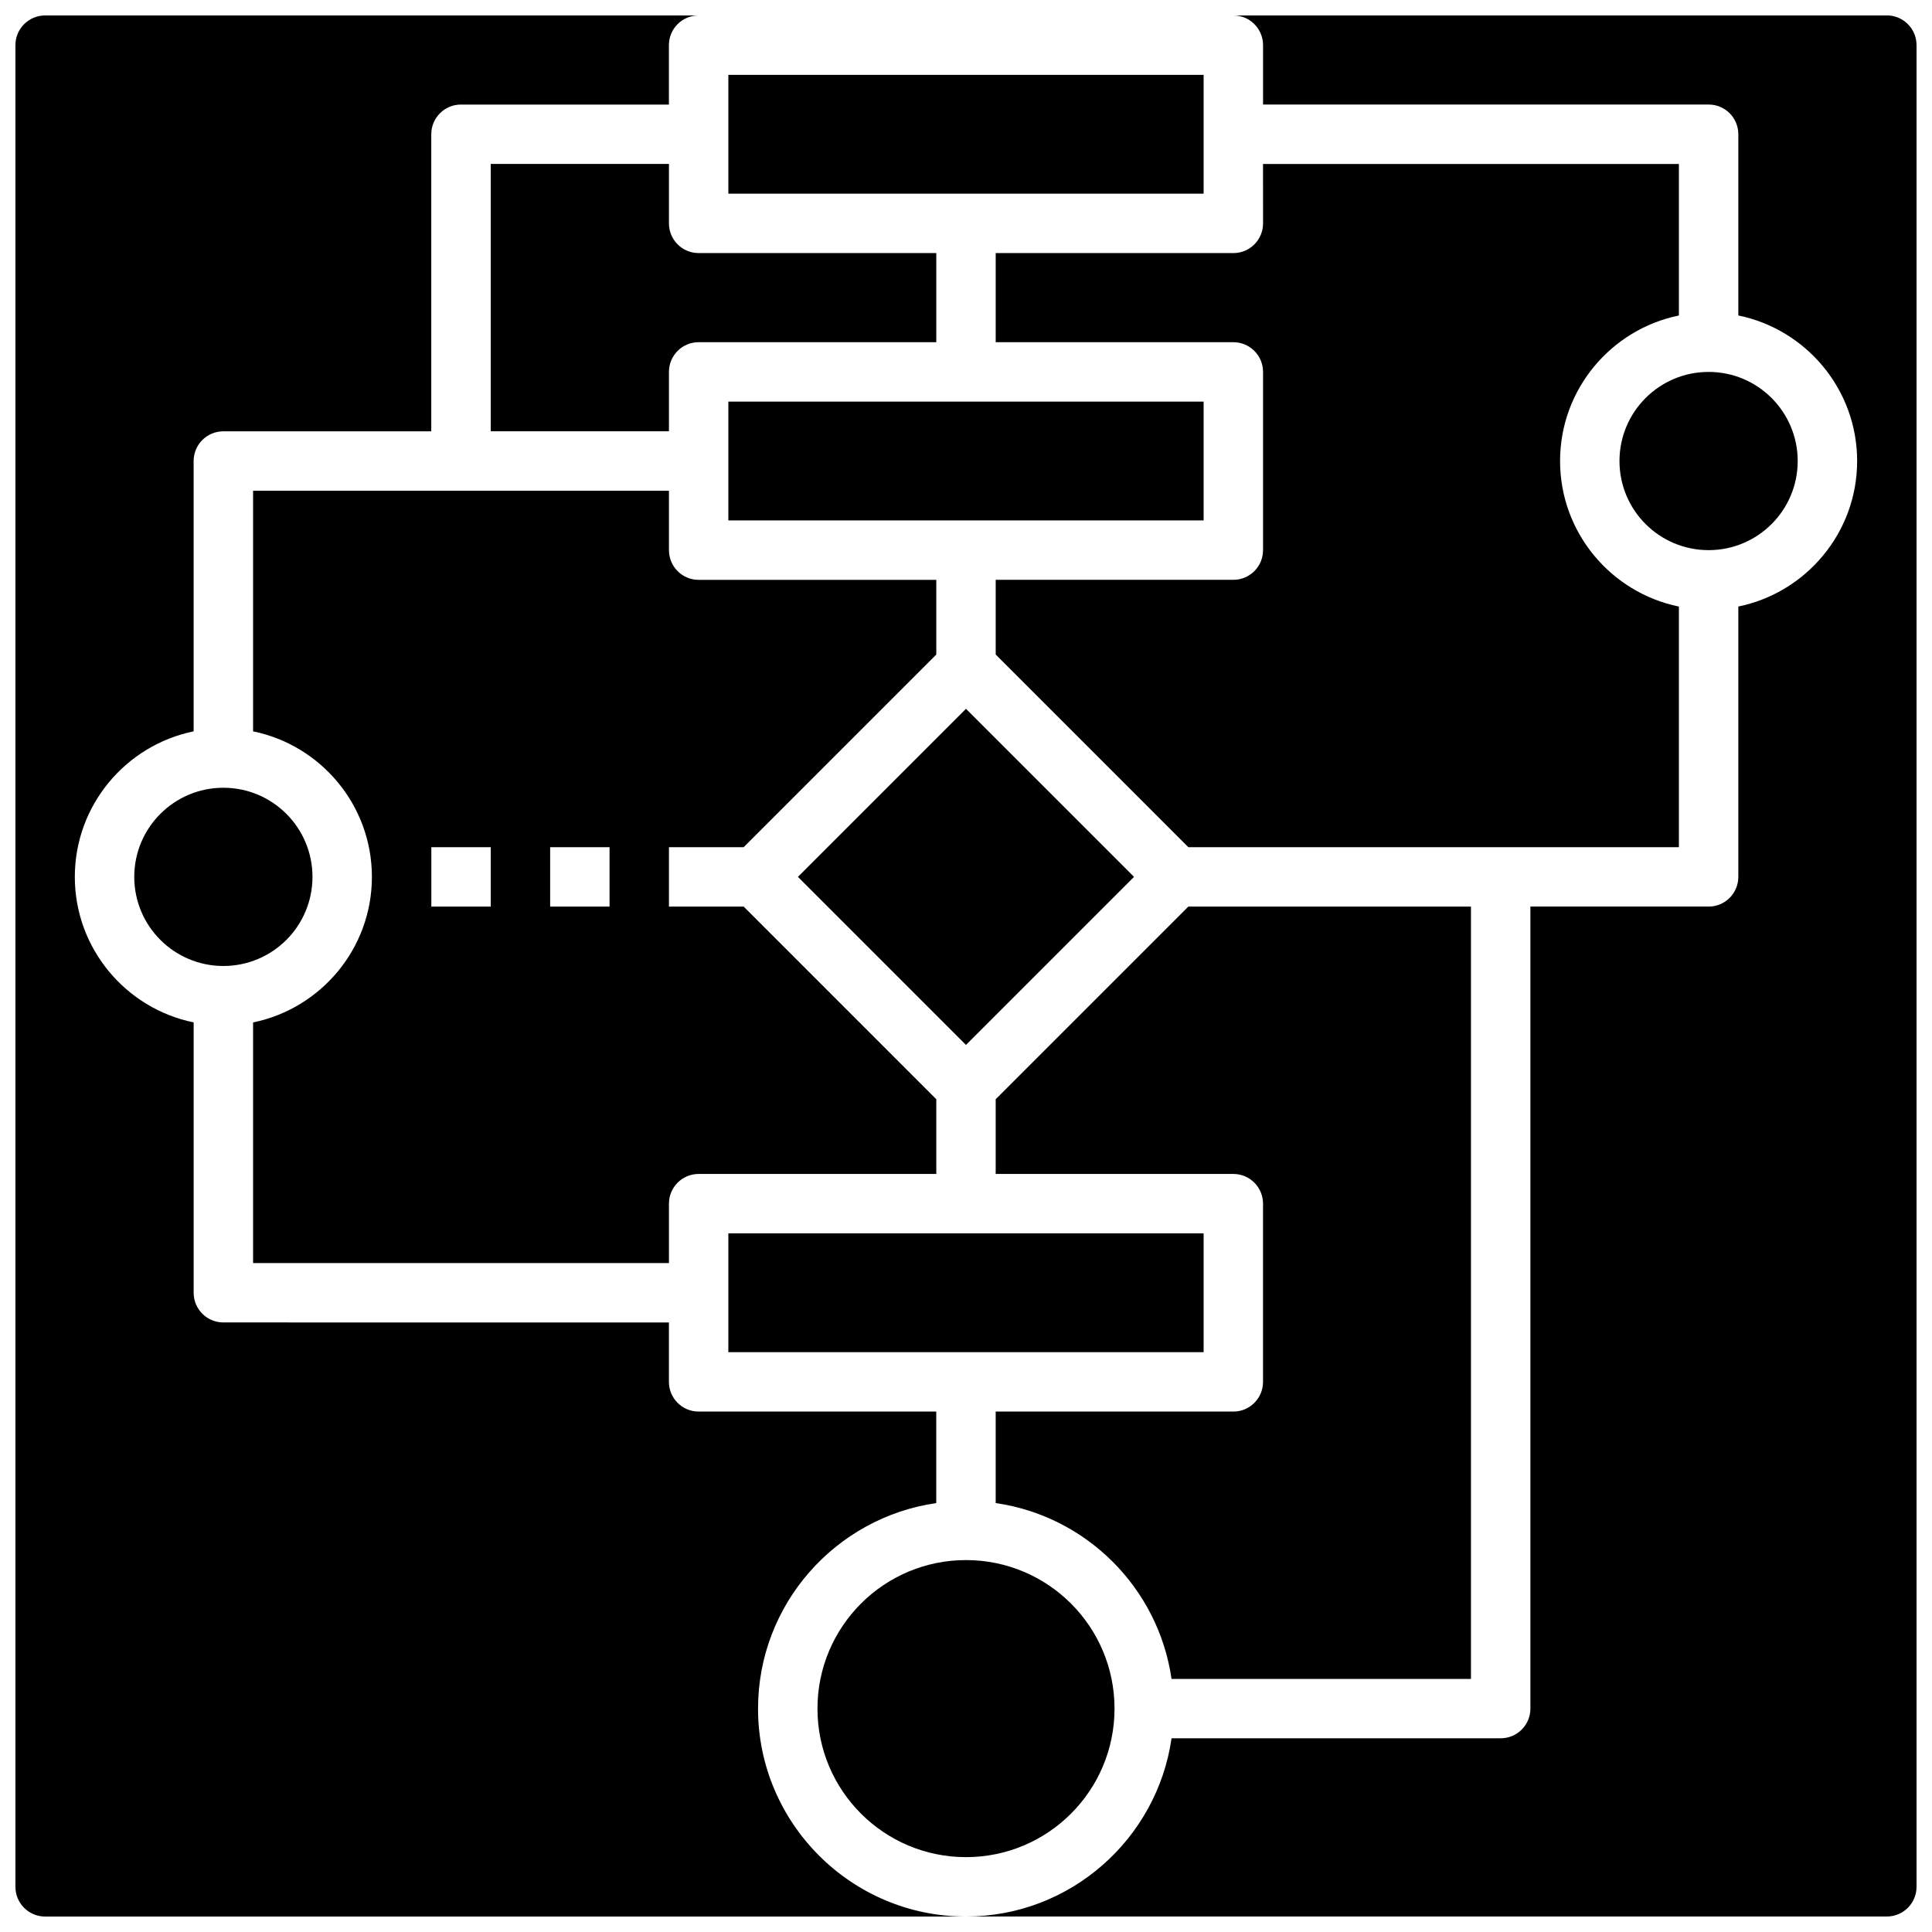
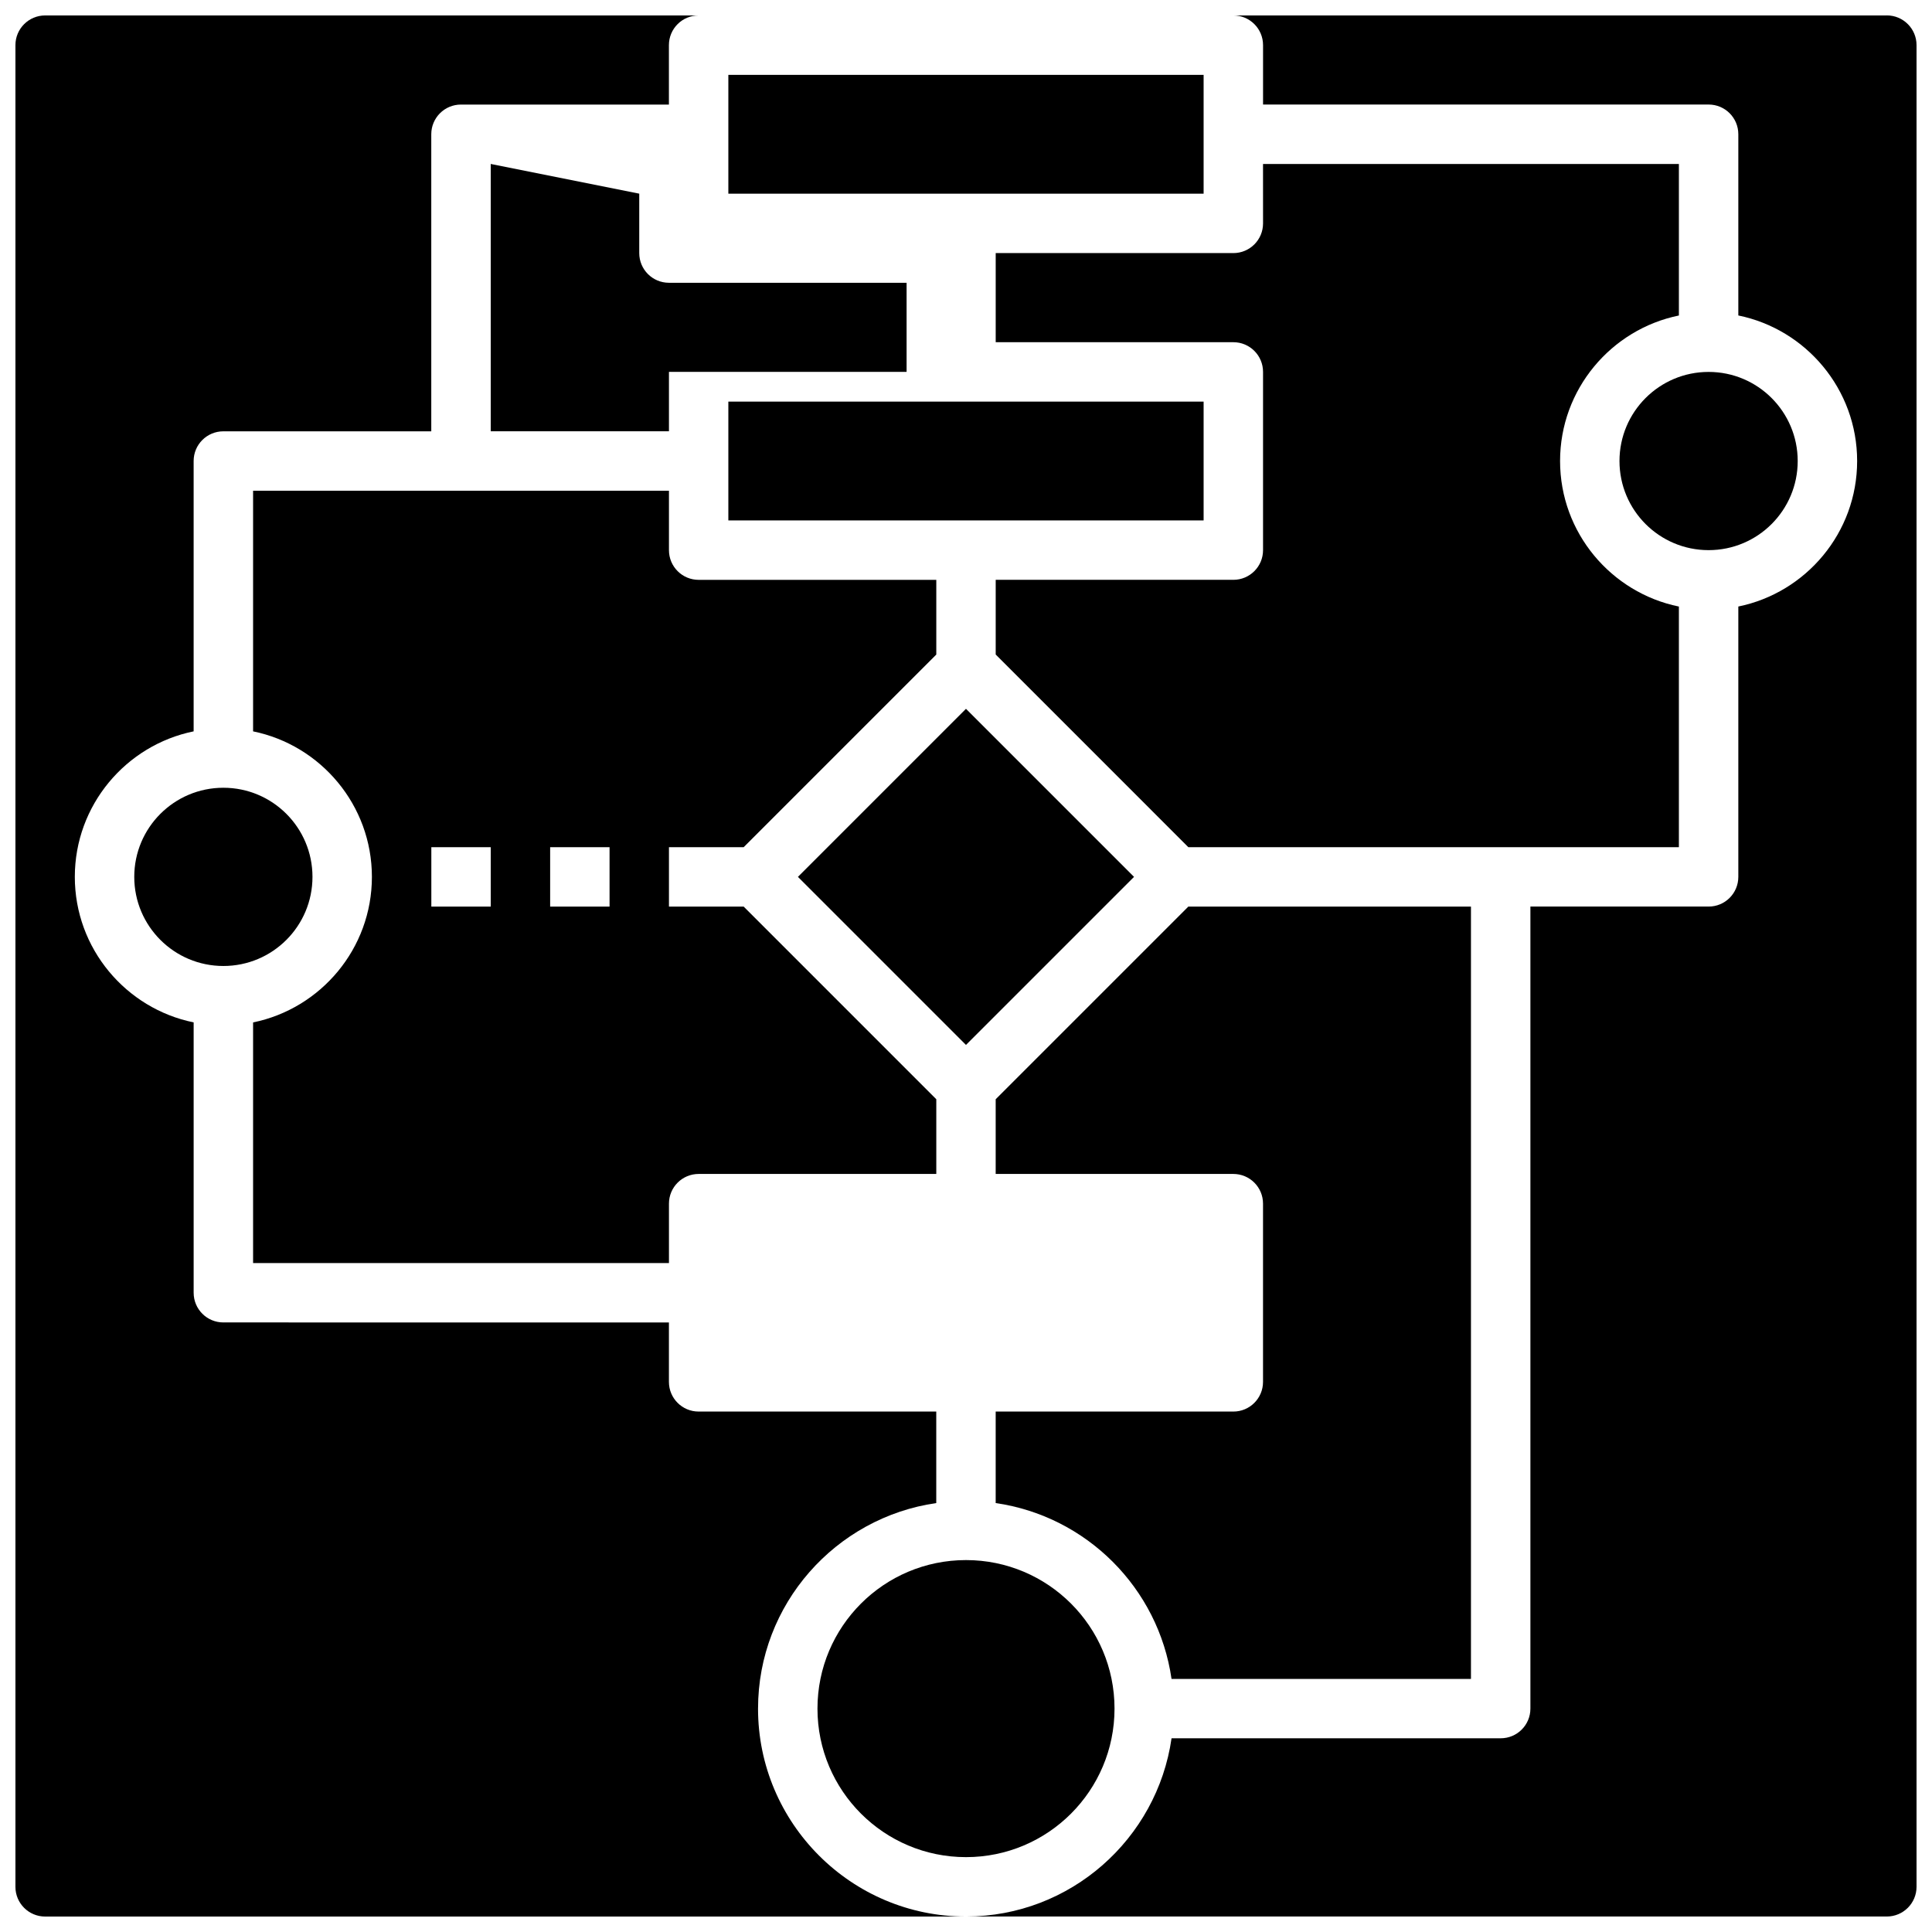
<svg xmlns="http://www.w3.org/2000/svg" width="800px" height="800px" version="1.1" viewBox="144 144 512 512">
  <defs>
    <clipPath id="b">
      <path d="m148.09 148.09h251.91v503.81h-251.91z" />
    </clipPath>
    <clipPath id="a">
      <path d="m400 148.09h251.9v503.81h-251.9z" />
    </clipPath>
  </defs>
  <path d="m620.41 266.18c0 13.043-10.57 23.613-23.613 23.613s-23.617-10.57-23.617-23.613 10.574-23.617 23.617-23.617 23.613 10.574 23.613 23.617" />
  <path d="m321.28 462.98c0-4.352 3.519-7.871 7.871-7.871h62.977v-19.797l-51.047-51.055h-19.801v-15.742h19.797l51.051-51.051v-19.797h-62.977c-4.352 0-7.871-3.519-7.871-7.871v-15.742l-110.21-0.004v63.77c17.941 3.66 31.488 19.555 31.488 38.566 0 19.012-13.547 34.906-31.488 38.566v63.77h110.21zm-47.23-78.723h-15.742v-15.742h15.742zm31.488 0h-15.742v-15.742h15.742z" />
  <path d="m478.72 203.2c0 4.352-3.519 7.871-7.871 7.871h-62.977v23.617h62.977c4.352 0 7.871 3.519 7.871 7.871v47.23c0 4.352-3.519 7.871-7.871 7.871h-62.977v19.797l51.051 51.055h130v-63.77c-17.941-3.66-31.488-19.555-31.488-38.566s13.547-34.906 31.488-38.566v-40.156h-110.21z" />
  <path d="m226.81 376.38c0 13.043-10.57 23.617-23.613 23.617s-23.617-10.574-23.617-23.617c0-13.043 10.574-23.617 23.617-23.617s23.613 10.574 23.613 23.617" />
  <g clip-path="url(#b)">
    <path d="m344.89 596.8c0-27.703 20.578-50.633 47.23-54.473v-24.25h-62.977c-4.352 0-7.871-3.519-7.871-7.871v-15.742l-118.08-0.004c-4.352 0-7.871-3.519-7.871-7.871v-71.645c-17.941-3.66-31.492-19.559-31.492-38.562 0-19.004 13.547-34.906 31.488-38.566v-71.641c0-4.352 3.519-7.871 7.871-7.871h55.105v-78.723c0-4.352 3.519-7.871 7.871-7.871h55.105v-15.746c0-4.352 3.519-7.871 7.871-7.871h-173.18c-4.344 0-7.871 3.527-7.871 7.871v488.07c0 4.344 3.527 7.871 7.871 7.871h244.03c-30.375 0-55.102-24.727-55.102-55.102z" />
  </g>
  <path d="m439.36 596.8c0 21.734-17.621 39.359-39.359 39.359s-39.363-17.625-39.363-39.359c0-21.738 17.625-39.363 39.363-39.363s39.359 17.625 39.359 39.363" />
  <g clip-path="url(#a)">
    <path d="m644.03 148.09h-173.18c4.352 0 7.871 3.519 7.871 7.871v15.742h118.08c4.352 0 7.871 3.519 7.871 7.871v48.027c17.941 3.66 31.488 19.555 31.488 38.566s-13.547 34.906-31.488 38.566v71.645c0 4.352-3.519 7.871-7.871 7.871h-47.23v212.54c0 4.352-3.519 7.871-7.871 7.871l-87.227 0.004c-3.84 26.656-26.773 47.23-54.473 47.23h244.03c4.344 0 7.871-3.527 7.871-7.871v-488.07c0-4.344-3.527-7.871-7.871-7.871z" />
  </g>
  <path d="m355.46 376.38 44.535-44.535 44.535 44.535-44.535 44.535z" />
-   <path d="m337.02 470.85h125.95v31.488h-125.95z" />
  <path d="m337.02 250.43h125.95v31.488h-125.95z" />
  <path d="m533.82 588.93v-204.67h-74.902l-51.051 51.051v19.797h62.977c4.352 0 7.871 3.519 7.871 7.871v47.23c0 4.352-3.519 7.871-7.871 7.871h-62.977v24.246c24.082 3.473 43.129 22.523 46.602 46.602z" />
-   <path d="m274.05 187.45v70.848h47.23v-15.742c0-4.352 3.519-7.871 7.871-7.871h62.977v-23.617h-62.977c-4.352 0-7.871-3.519-7.871-7.871v-15.746z" />
+   <path d="m274.05 187.45v70.848h47.23v-15.742h62.977v-23.617h-62.977c-4.352 0-7.871-3.519-7.871-7.871v-15.746z" />
  <path d="m337.02 163.84h125.95v31.488h-125.95z" />
</svg>